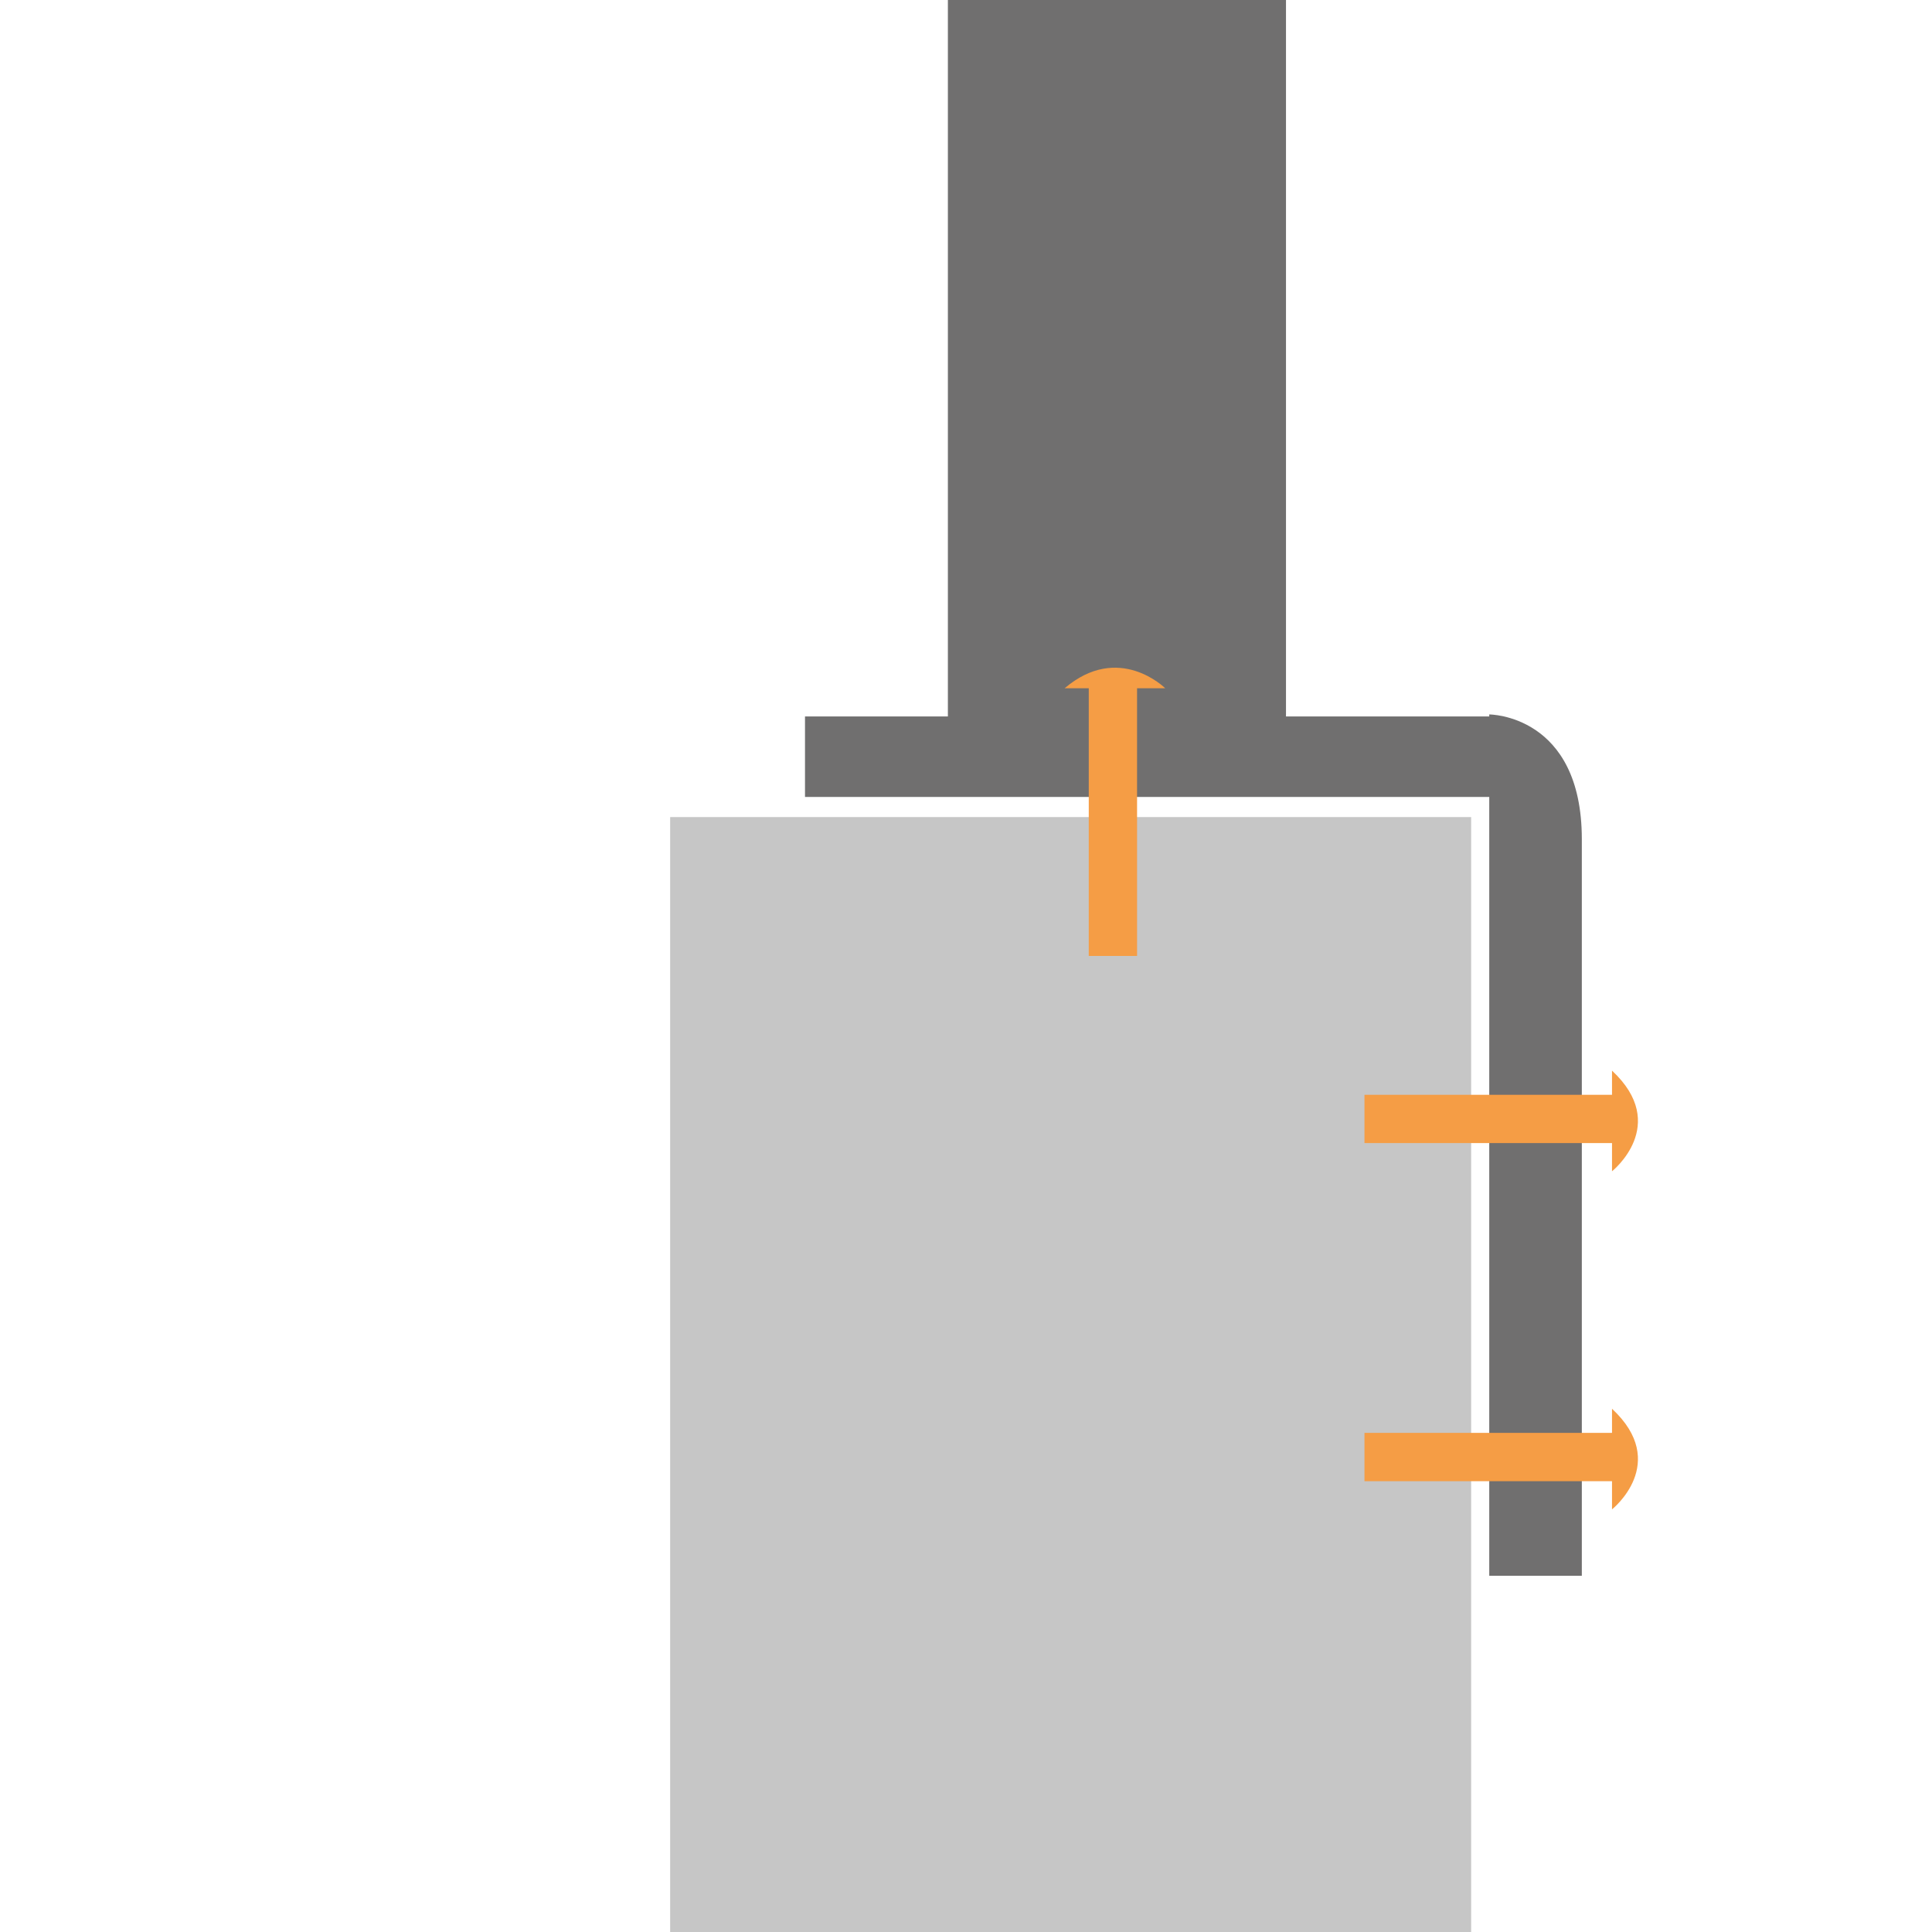
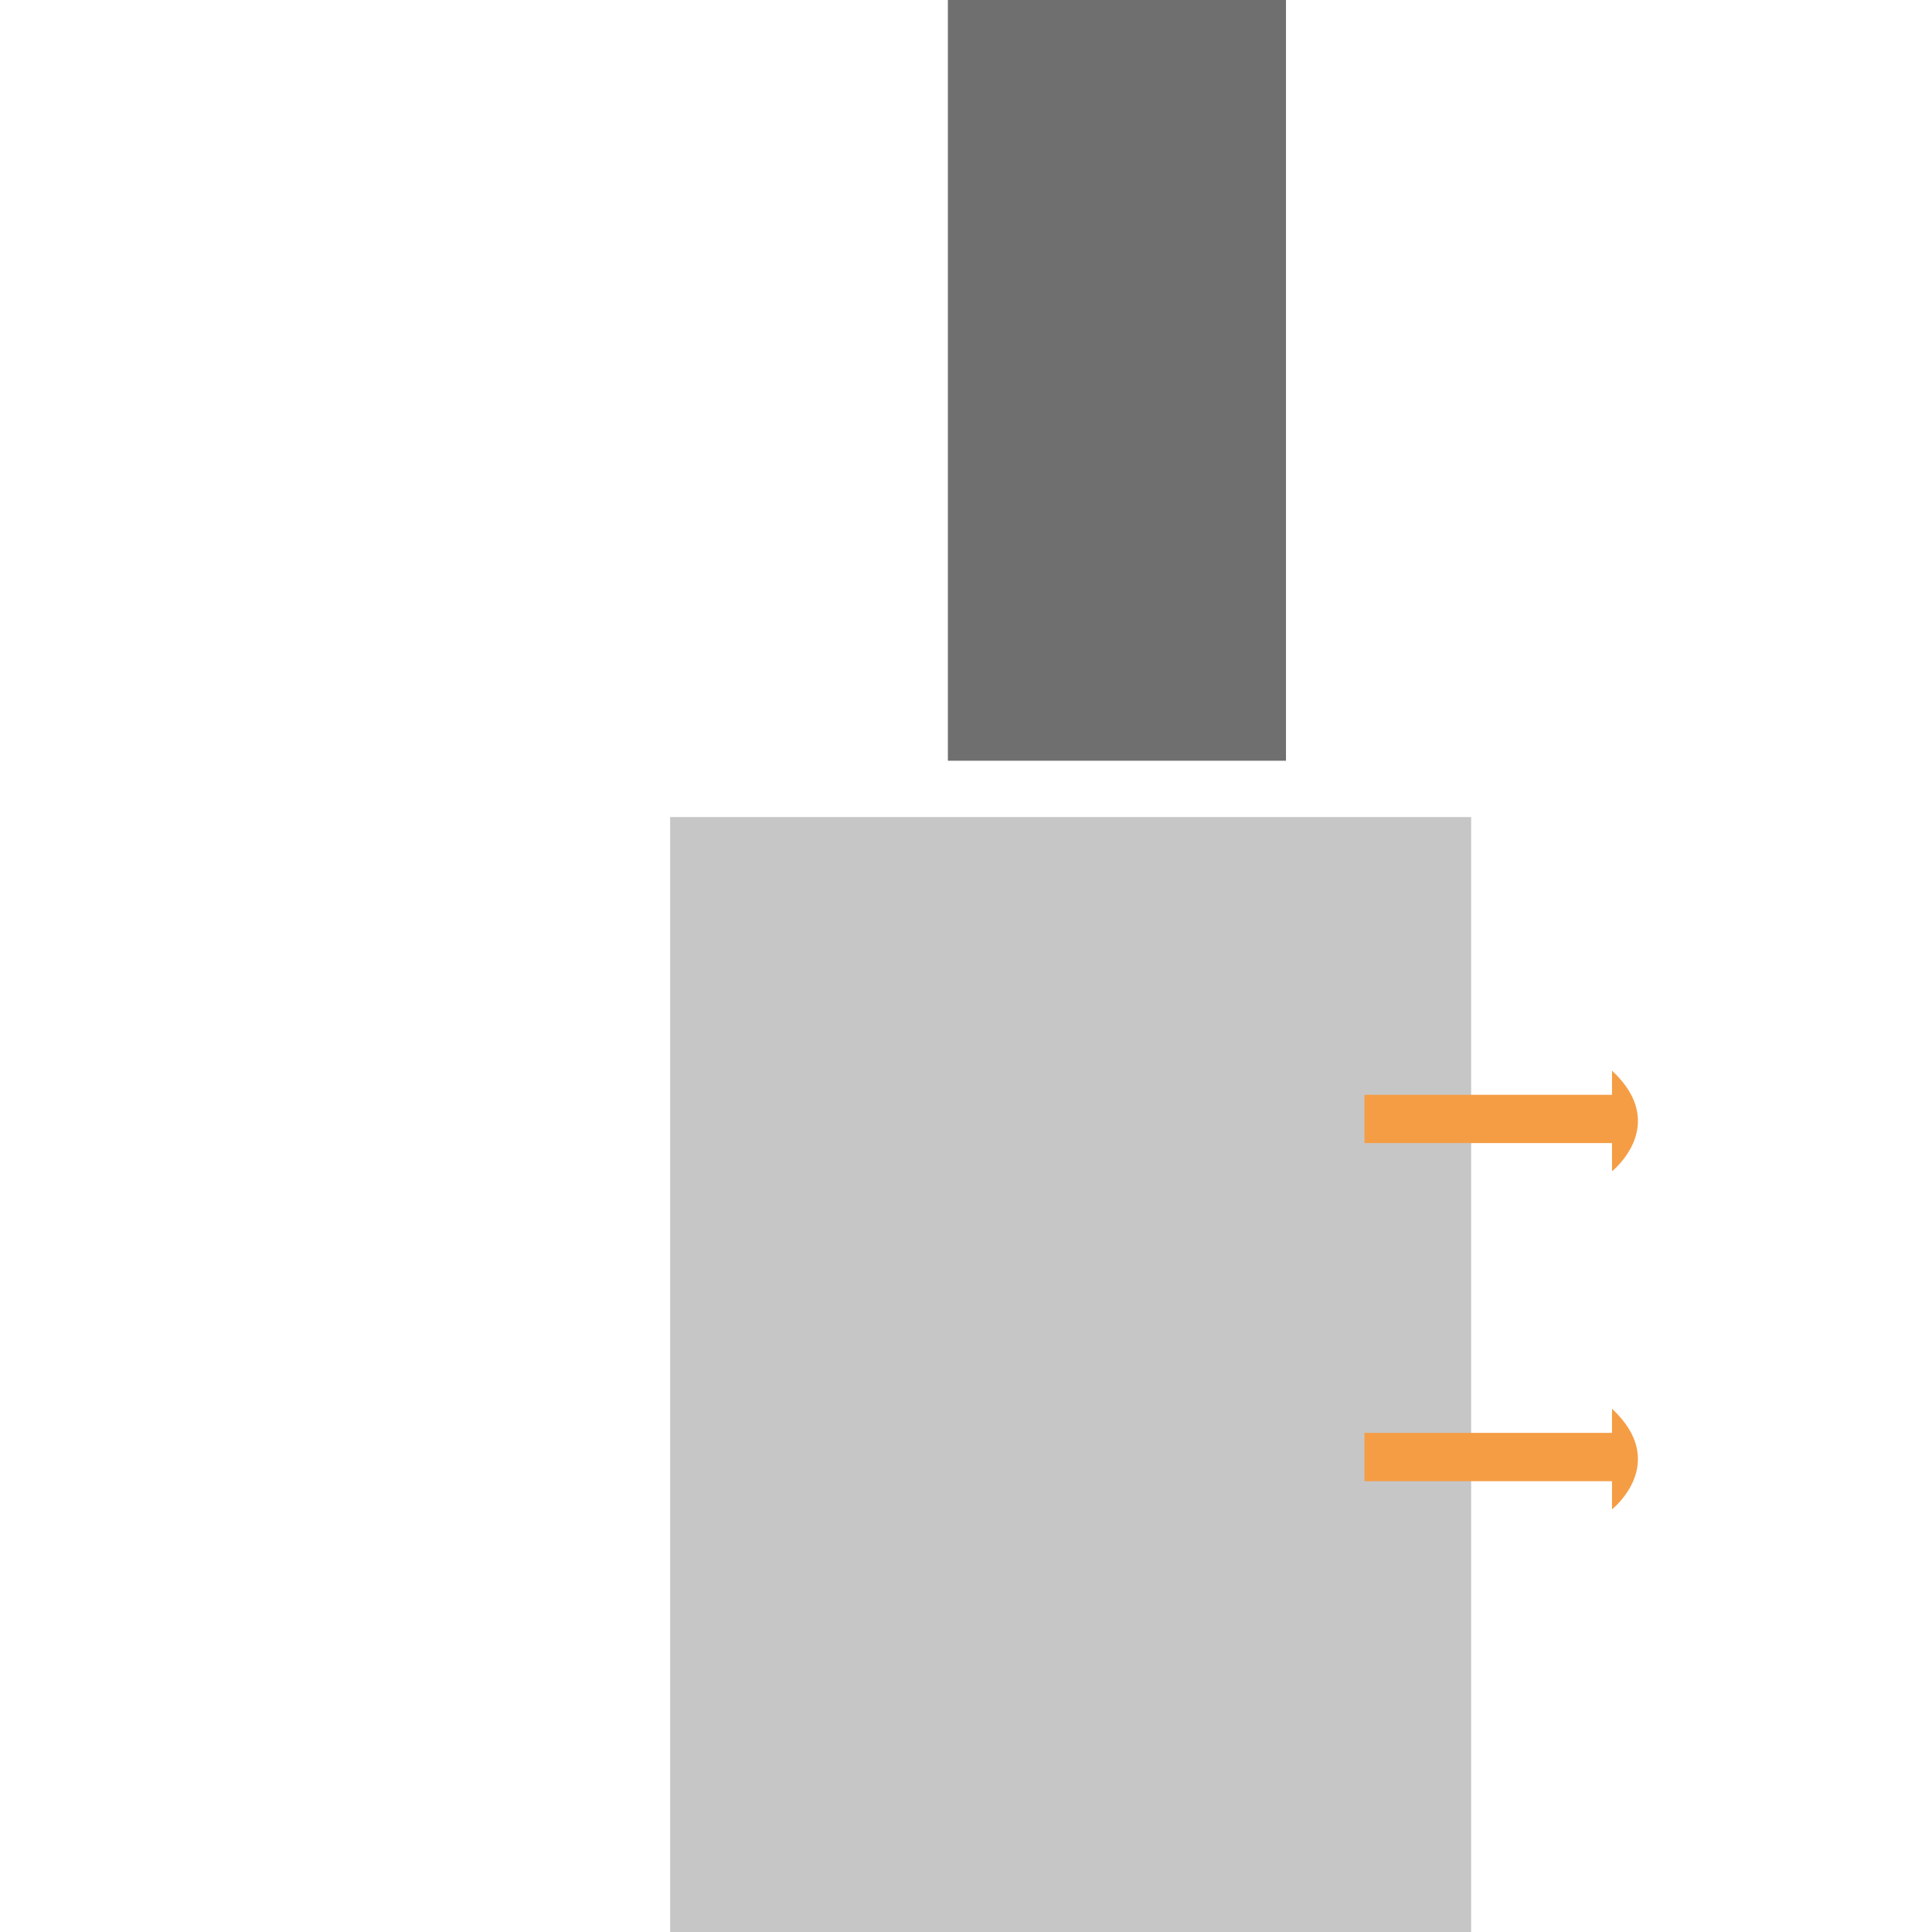
<svg xmlns="http://www.w3.org/2000/svg" version="1.1" viewBox="0 0 96 96">
  <defs>
    <style>
      .cls-1 {
        fill: #706f6f;
      }

      .cls-2 {
        fill: #f59d45;
      }

      .cls-3 {
        fill: #a0a0a0;
        isolation: isolate;
        opacity: .6;
      }

      .cls-4 {
        fill: none;
        stroke: #706f6f;
        stroke-miterlimit: 10;
        stroke-width: 4px;
      }
    </style>
  </defs>
  <g>
    <g id="Ebene_1">
      <g id="Ebene_1-2" data-name="Ebene_1">
        <rect class="cls-1" x="47.1" y="-39.3" width="16.8" height="77.1" />
        <rect class="cls-3" x="33.3" y="40.6" width="39.8" height="55.4" />
-         <path class="cls-1" d="M78.6,78.3h-4.6v-42.8s4.6,0,4.6,6.2v36.6h0Z" />
-         <line class="cls-4" x1="40" y1="37.6" x2="74.1" y2="37.6" />
        <g>
          <path class="cls-2" d="M80.1,54.5s0,.3,0-1.3c2.9,2.7,0,5,0,5v-1.4h-12.3v-2.4h12.3Z" />
          <path class="cls-2" d="M80.1,71.3s0,.3,0-1.3c2.9,2.7,0,5,0,5v-1.4h-12.3v-2.4h12.3Z" />
        </g>
-         <path class="cls-2" d="M54.2,34.2s.3,0-1.3,0c2.7-2.3,5,0,5,0h-1.4v13.3h-2.4v-13.3h.1Z" />
      </g>
    </g>
  </g>
</svg>